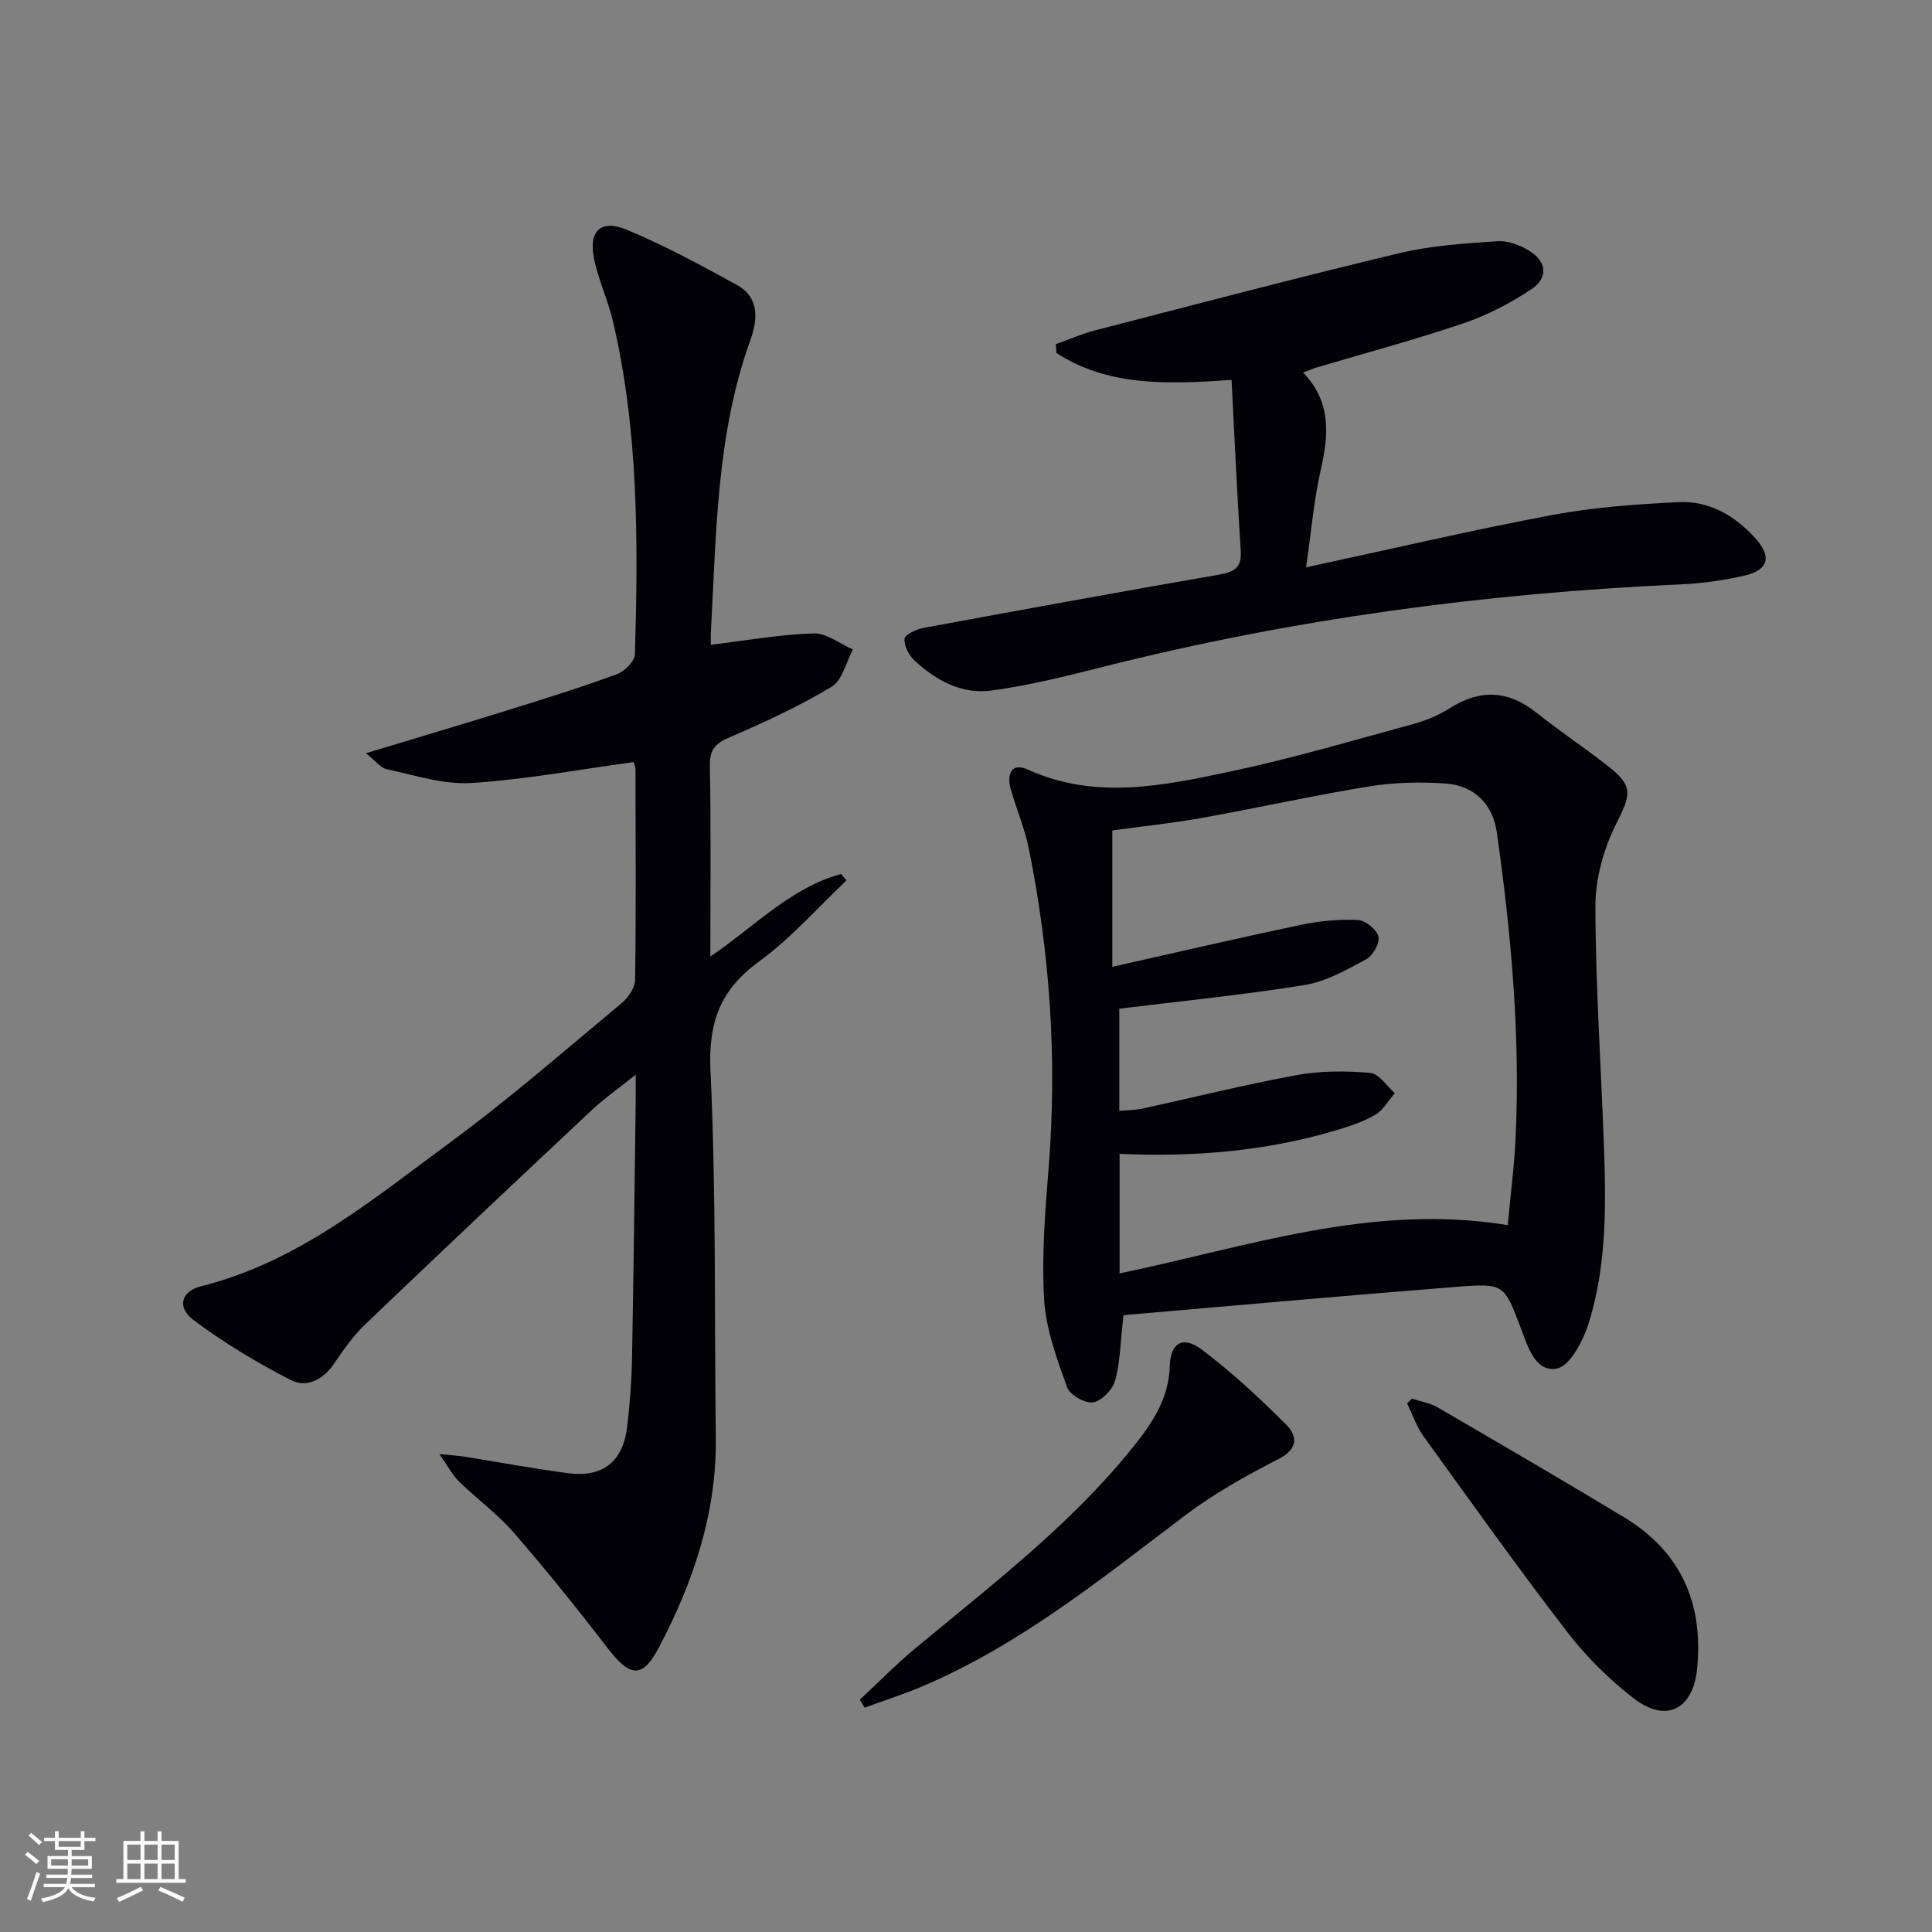
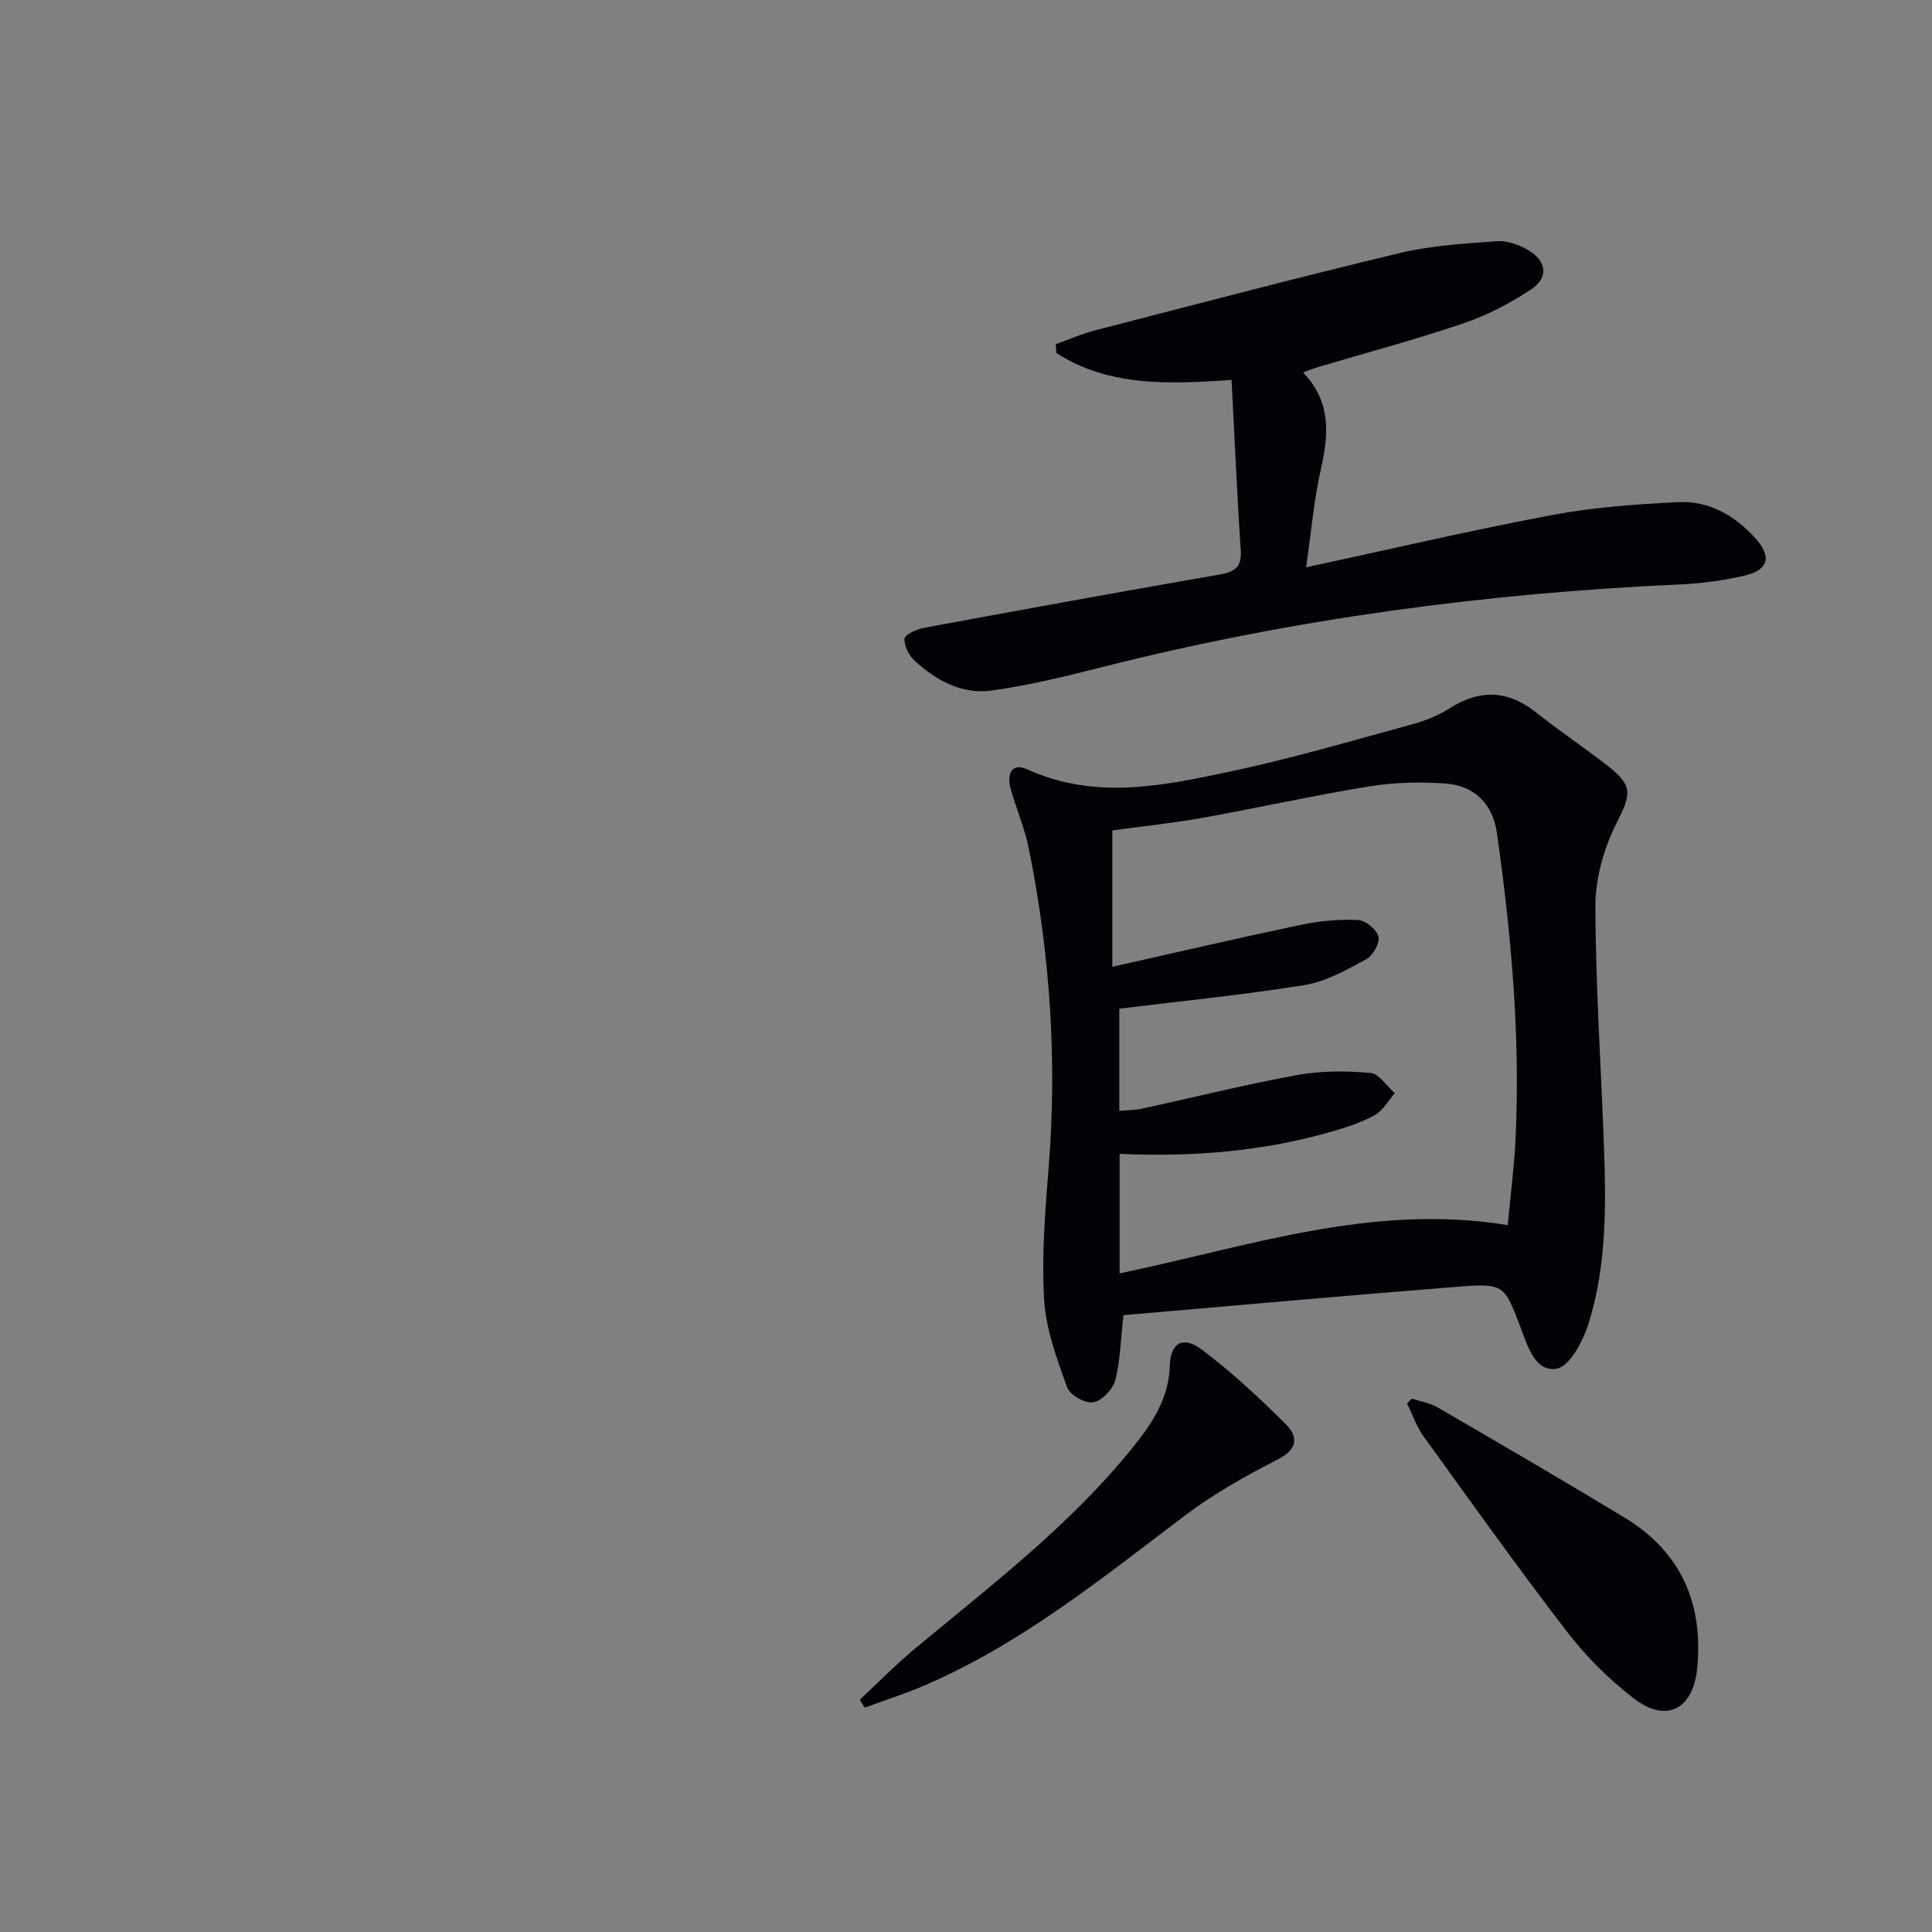
<svg xmlns="http://www.w3.org/2000/svg" enable-background="new 0 0 400 400" viewBox="0 0 400 400">
  <rect x="0" y="0" width="400" height="400" fill="#808080" stroke="none" />
  <g fill="#010106">
-     <path d="m147.17 133.49c7.49-.9 14.38-2.14 21.29-2.35 2.67-.08 5.42 2.15 8.13 3.33-1.43 2.64-2.19 6.38-4.4 7.71-6.64 3.99-13.74 7.29-20.88 10.35-2.99 1.28-4.41 2.43-4.34 5.97.25 12.91.1 25.84.1 39.54 9.33-6.34 16.69-14.28 27.08-17.09.37.45.73.9 1.1 1.34-5.99 5.65-11.49 11.97-18.1 16.78-8.08 5.89-10.53 12.63-10.05 22.69 1.19 25.25.79 50.58 1.1 75.87.19 15.57-4.59 29.76-11.71 43.33-3.43 6.54-5.95 6.43-10.67.29-6.26-8.15-12.71-16.17-19.44-23.93-3.36-3.87-7.61-6.96-11.31-10.55-1.32-1.29-2.2-3.03-4.1-5.71 2.62.26 3.82.31 5 .5 7.21 1.15 14.4 2.48 21.63 3.45 7.18.96 11.4-2.4 12.25-9.63.54-4.61.91-9.27 1-13.91.33-17.64.52-35.28.76-52.93.02-1.62 0-3.24 0-6.04-3.64 2.92-6.57 4.97-9.15 7.39-15.64 14.67-31.25 29.38-46.75 44.21-2.5 2.39-4.58 5.29-6.51 8.18-2.28 3.39-5.72 5.12-8.98 3.45-7.02-3.59-13.86-7.72-20.17-12.44-3.47-2.6-2.55-5.95 1.56-6.98 20.03-4.99 35.47-17.93 51.48-29.7 12.32-9.06 23.87-19.16 35.65-28.95 1.36-1.13 2.73-3.18 2.75-4.82.21-14.49.11-28.99.08-43.48 0-.61-.29-1.23-.38-1.58-11.36 1.54-22.46 3.63-33.64 4.33-5.73.36-11.64-1.61-17.41-2.83-1.35-.29-2.45-1.81-4.39-3.33 10.65-3.22 20.26-6.07 29.83-9.05 7.45-2.32 14.9-4.65 22.21-7.34 1.57-.58 3.63-2.7 3.67-4.16.66-23.11.77-46.23-4.57-68.94-1.02-4.35-3-8.48-3.89-12.85-1.19-5.85 1.39-8.3 6.9-5.99 7.77 3.25 15.24 7.29 22.64 11.36 4.73 2.6 4.35 7.19 2.81 11.46-7.01 19.44-7.03 39.8-8.15 60.02-.08 1-.03 1.98-.03 3.03z" />
    <path d="m232.61 272.29c-.67 5.8-.69 9.85-1.76 13.61-.53 1.86-2.82 4.19-4.58 4.45-1.66.24-4.78-1.57-5.35-3.15-2.09-5.87-4.37-11.97-4.74-18.09-.54-9.08.2-18.28.93-27.38 1.78-22.19.3-44.15-4.08-65.93-.84-4.2-2.57-8.22-3.75-12.36-.86-3.02-.01-5.7 3.53-4.1 14.04 6.35 28.13 3.32 42.07.36 12.63-2.68 25.05-6.35 37.52-9.74 2.69-.73 5.41-1.83 7.76-3.33 6.29-4 12.08-3.73 17.92.91 4.82 3.83 9.95 7.25 14.8 11.04 5.38 4.21 4.78 5.91 1.75 11.95-2.59 5.16-4.33 11.36-4.32 17.09.04 16.77 1.2 33.54 1.79 50.31.43 12.15.47 24.37-3.2 36.08-1.13 3.62-3.91 8.89-6.62 9.35-4.51.77-6.01-4.76-7.49-8.61-3.38-8.8-3.35-9.1-13.16-8.33-23.13 1.82-46.23 3.91-69.02 5.87zm-2.32-72.12c13.54-3.04 26.28-6.01 39.09-8.7 3.84-.8 7.86-1.18 11.76-.99 1.56.07 3.91 1.98 4.25 3.44.32 1.35-1.17 3.96-2.57 4.71-4.04 2.18-8.29 4.59-12.71 5.31-12.6 2.04-25.32 3.29-38.37 4.9v21.15c1.76-.16 3.26-.14 4.68-.45 10.7-2.32 21.34-4.99 32.1-6.96 4.94-.9 10.15-.88 15.17-.45 1.81.15 3.41 2.73 5.1 4.2-1.35 1.54-2.42 3.54-4.1 4.5-2.54 1.47-5.45 2.41-8.29 3.25-14.48 4.29-29.33 5.5-44.6 4.81v24.75c26.58-5.51 52.28-14.59 80.36-9.99.58-6.32 1.36-12.2 1.63-18.1.99-21.18-.91-42.21-3.88-63.16-.82-5.78-4.55-9.75-10.62-10.17-5.23-.36-10.61-.25-15.77.59-11.62 1.89-23.13 4.46-34.73 6.54-6.14 1.1-12.36 1.74-18.5 2.58z" />
    <path d="m269.79 77.12c5.89 6.12 5.3 12.9 3.66 20.14-1.41 6.21-1.94 12.61-3.04 20.2 17.98-3.87 34.42-7.73 51.01-10.84 8.59-1.61 17.42-2.24 26.17-2.66 6.28-.3 11.59 2.8 15.77 7.4 3.54 3.89 2.82 6.65-2.18 7.81-4.33 1.01-8.81 1.62-13.25 1.82-40.4 1.82-80.29 7.15-119.53 17.07-7.68 1.94-15.41 3.87-23.24 4.92-6.02.8-11.36-2.11-15.77-6.17-1.19-1.09-2.22-3.08-2.12-4.57.06-.85 2.47-1.96 3.96-2.24 20.38-3.77 40.77-7.49 61.19-11.03 3.16-.55 4.69-1.46 4.46-4.97-.76-11.7-1.28-23.42-1.9-35.35-13.55.97-25.62 1.29-36.26-5.56-.04-.61-.09-1.22-.13-1.83 2.7-.96 5.34-2.14 8.1-2.85 21.01-5.43 41.99-10.96 63.09-16.01 6.56-1.57 13.43-1.98 20.19-2.46 2.13-.15 4.62.76 6.51 1.9 3.73 2.23 4.16 5.62.61 8.01-4.35 2.92-9.18 5.42-14.14 7.1-10.04 3.41-20.31 6.15-30.48 9.17-.76.25-1.5.56-2.68 1z" />
    <path d="m178.01 351.91c3.83-3.57 7.5-7.32 11.52-10.66 15.74-13.08 32.08-25.51 45.02-41.6 3.97-4.94 7.45-10.04 7.65-16.91.14-4.77 2.76-6.2 6.56-3.36 6.2 4.64 11.92 9.99 17.43 15.46 2.54 2.53 2.62 5.16-1.64 7.32-6.74 3.43-13.43 7.22-19.45 11.78-17.25 13.06-34.08 26.7-54.24 35.24-3.87 1.64-7.9 2.92-11.85 4.37-.33-.54-.66-1.09-1-1.64z" />
    <path d="m292.33 289.57c1.78.59 3.73.9 5.32 1.82 12.91 7.51 25.82 15.02 38.6 22.75 11.7 7.08 16.42 17.66 15.14 31.19-.81 8.57-6.37 11.56-13.24 6.23-5.07-3.93-9.79-8.62-13.7-13.71-10.22-13.29-19.96-26.95-29.77-40.55-1.45-2.01-2.25-4.48-3.36-6.74.34-.32.68-.65 1.01-.99z" />
  </g>
-   <path d="m5.17 384 .55-.58c.85.61 1.65 1.24 2.4 1.87l-.59.64c-.83-.73-1.62-1.38-2.36-1.93m1.22 9.53-.82-.34c.71-1.76 1.37-3.64 1.98-5.63.24.13.5.25.76.36-.6 1.67-1.24 3.54-1.92 5.61m-.5-13.5.57-.54c.56.44 1.31 1.06 2.26 1.87l-.64.64c-.68-.66-1.41-1.32-2.19-1.97m3.25.46h2.24v-1.36h.77v1.36h4.57v-1.36h.76v1.36h2.28v.69h-2.28v1.84h-2.64v1.26h4.18v2.64h-4.21c0 .45-.02.86-.05 1.21h4.32v.69h-4.38c-.04.34-.1.75-.19 1.22h5.15v.69h-4.82c.87 1.19 2.51 1.92 4.93 2.19-.17.32-.3.57-.37.76-2.77-.49-4.52-1.41-5.26-2.76-.56 1.26-2.3 2.23-5.24 2.9-.12-.24-.26-.48-.43-.72 2.73-.55 4.38-1.34 4.96-2.38h-4.38v-.69h4.65c.1-.38.17-.79.21-1.22h-4.32v-.69h4.4c.03-.34.05-.75.05-1.21h-4.2v-2.64h4.23v-1.26h-2.69v-1.84h-2.24zm1.46 4.46v1.29h3.45c.01-.4.02-.57.01-.53v-.32-.45h-3.46zm1.55-2.59h4.57v-1.19h-4.57zm6.11 2.59h-3.42v.77c-.01.19-.01.37-.02.53h3.44z" fill="#fafafc" />
-   <path d="m32.63 379.16h.82v1.98h3.54v7.89h1.46v.78h-14.37v-.78h1.46v-7.89h3.54v-1.98h.82v1.98h2.73zm-3.49 11.48.5.73c-1.61.82-3.28 1.63-5 2.41-.13-.27-.28-.55-.44-.82 1.75-.72 3.4-1.49 4.94-2.32m-2.78-5.55h2.73v-3.18h-2.73zm0 3.95h2.73v-3.2h-2.73zm3.54-3.95h2.73v-3.18h-2.73zm0 3.95h2.73v-3.2h-2.73zm7.89 4.68c-1.84-.92-3.51-1.7-5.02-2.32l.45-.73c1.89.8 3.57 1.55 5.04 2.23zm-1.62-11.81h-2.73v3.18h2.73zm-2.73 7.13h2.73v-3.2h-2.73z" fill="#fafafc" />
</svg>